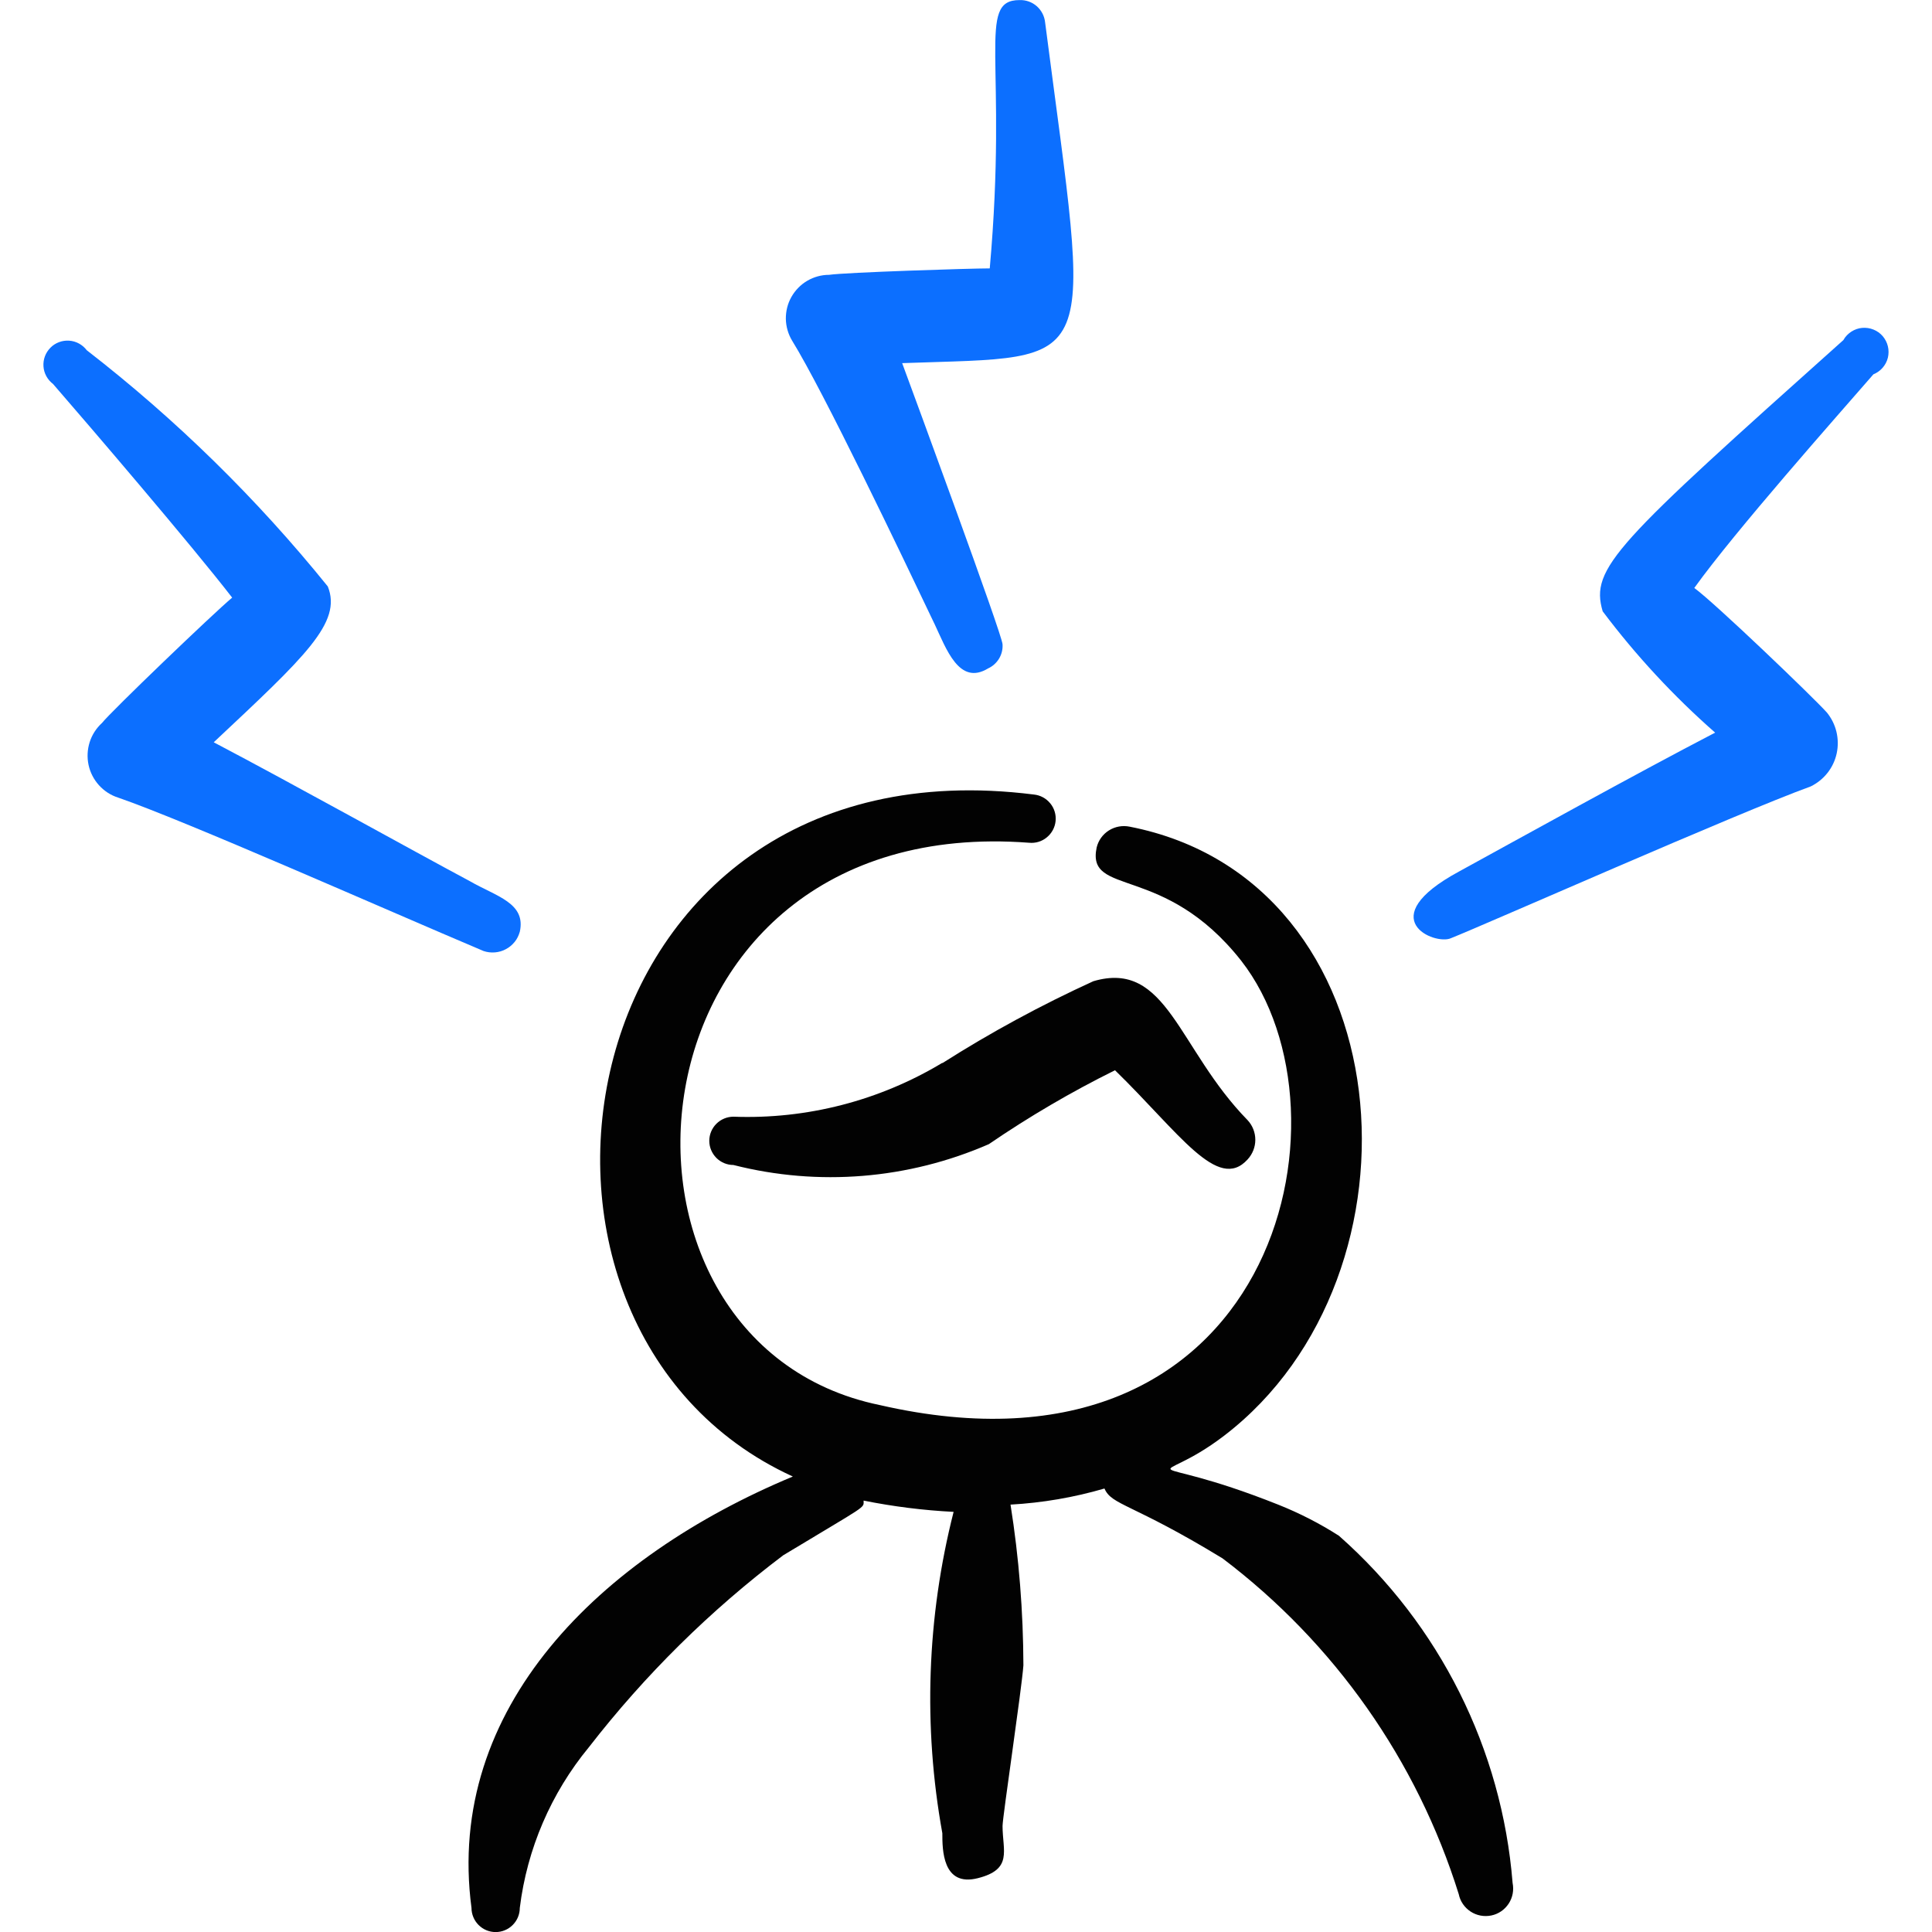
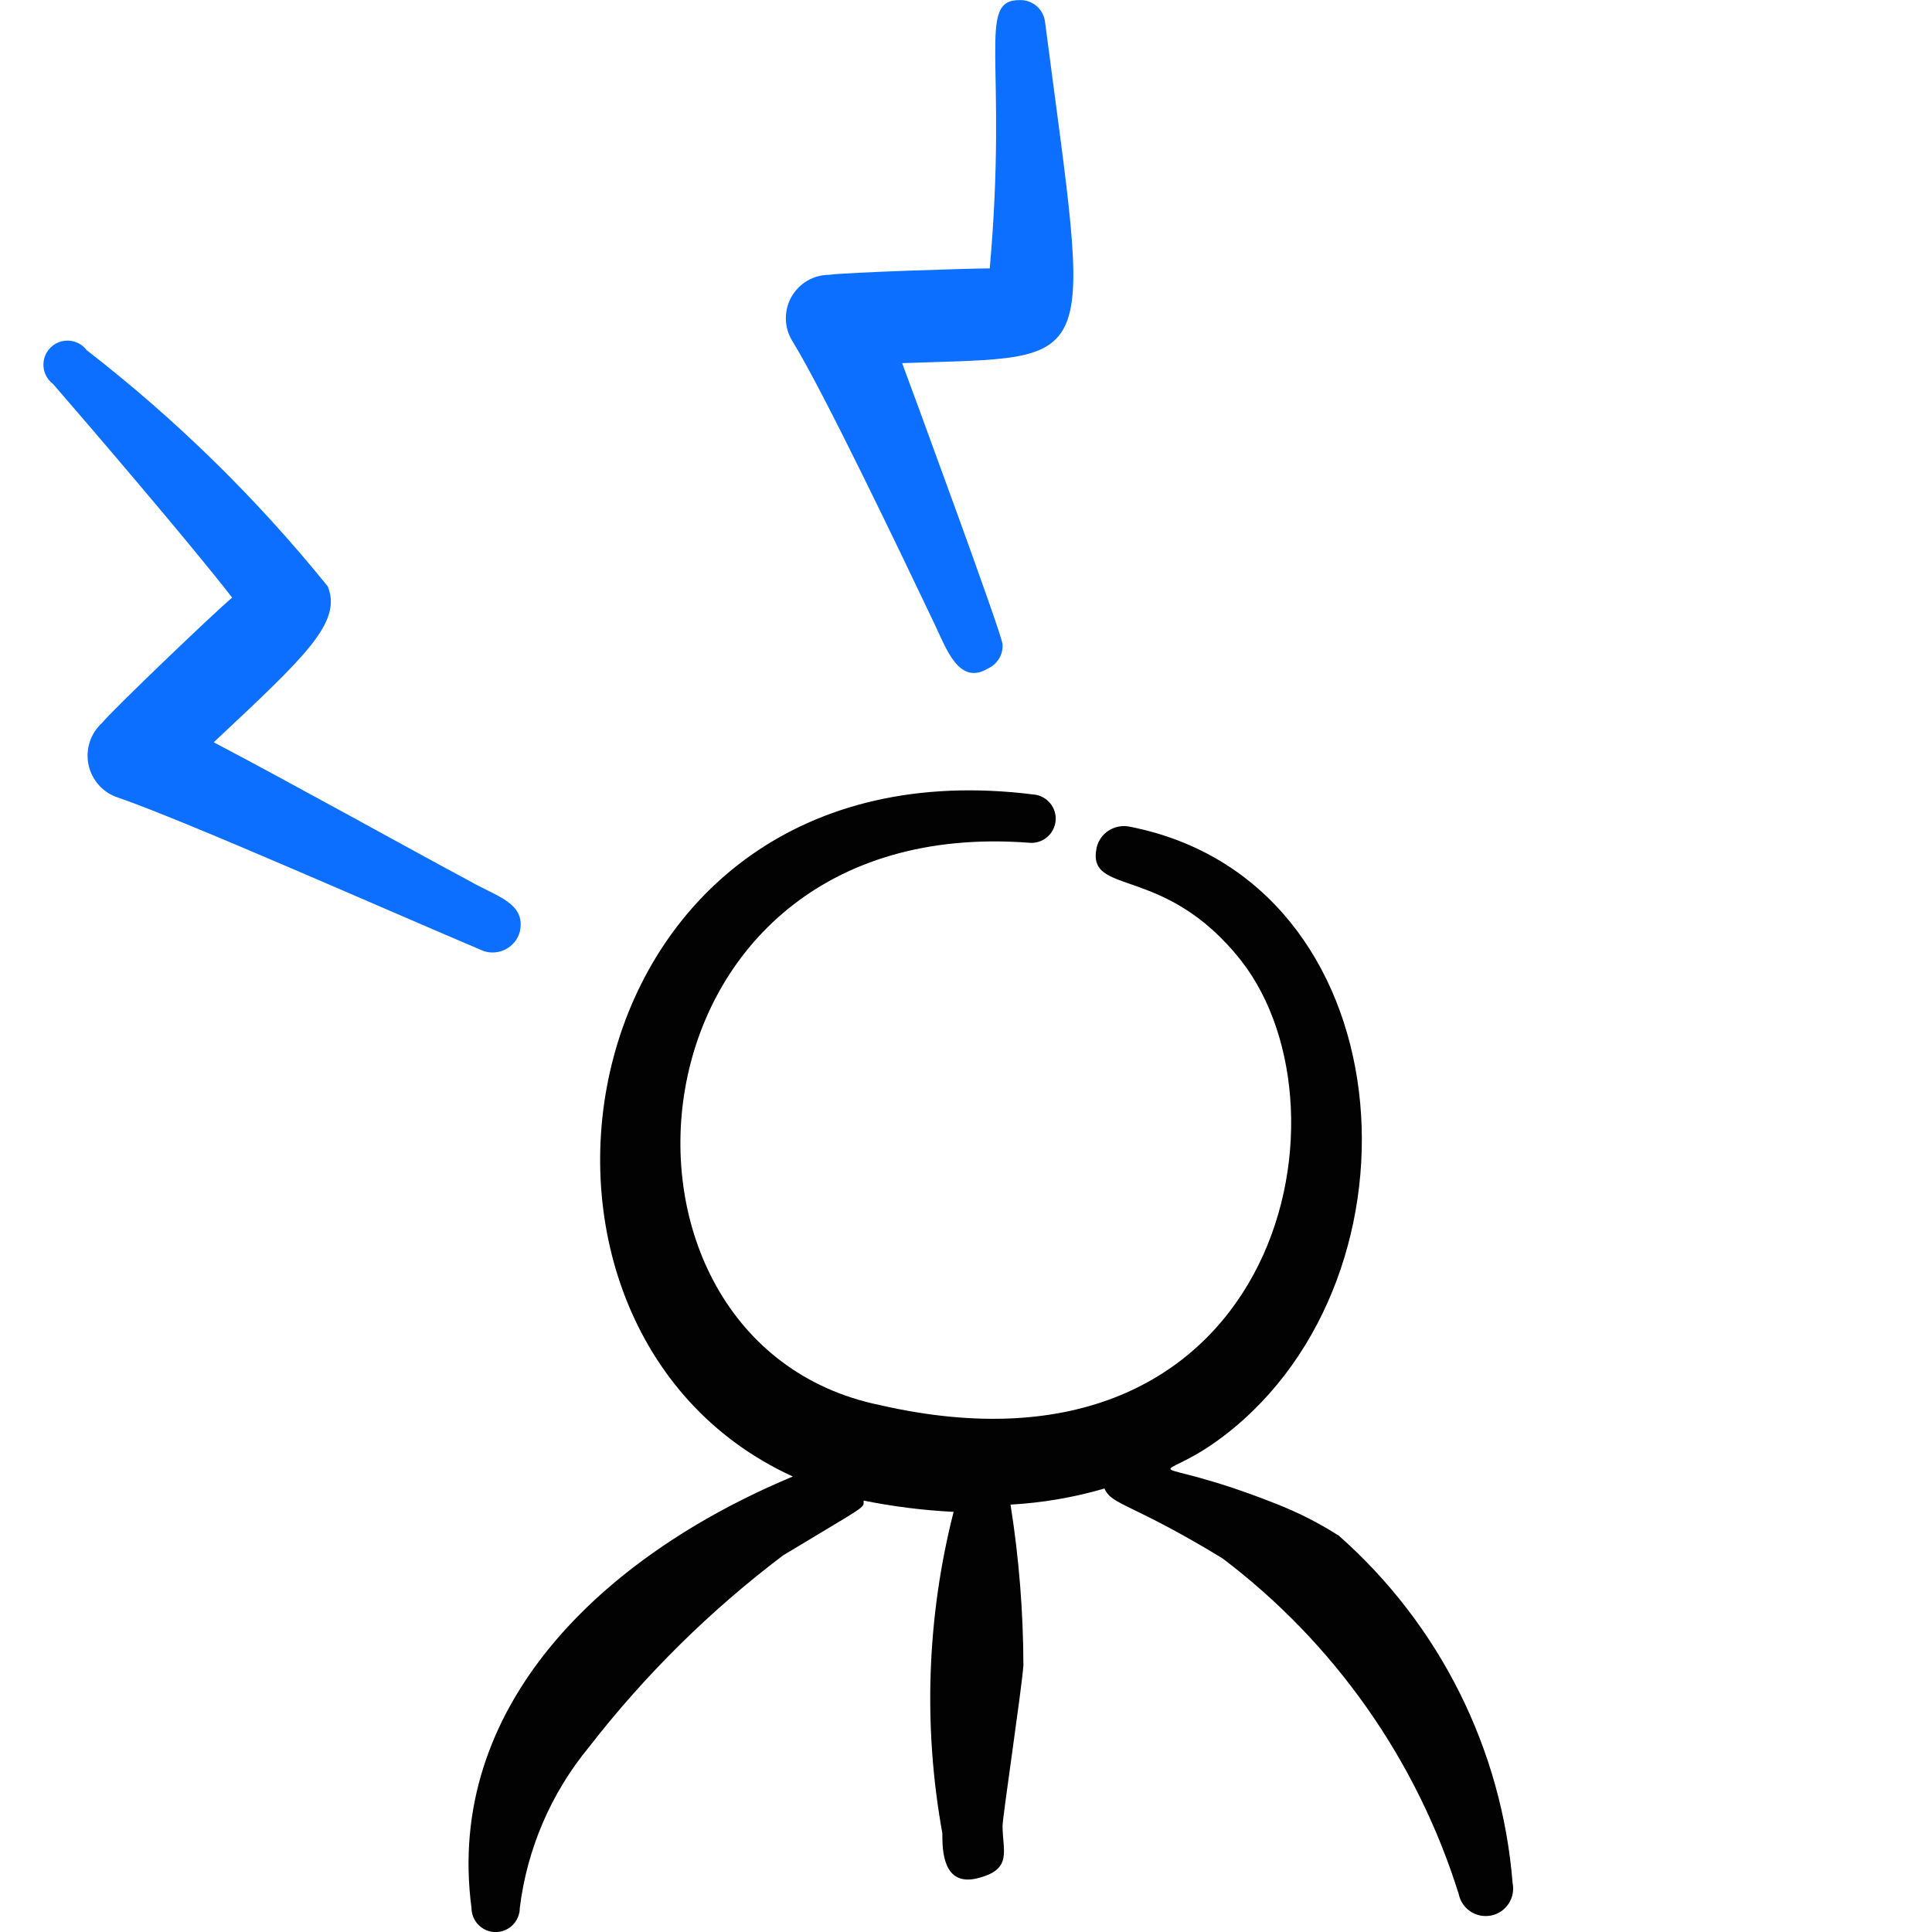
<svg xmlns="http://www.w3.org/2000/svg" fill="none" viewBox="0 0 24 24" id="Meeting-User-Man-Stress--Streamline-Freehand" height="24" width="24">
  <desc>
    Meeting User Man Stress Streamline Icon: https://streamlinehq.com
  </desc>
  <path fill="#020202" fill-rule="evenodd" d="M16.636 19.08c-0.24 -0.154 -0.494 -0.284 -0.758 -0.389 -1.756 -0.699 -1.567 -0.17 -0.669 -0.858 2.605 -1.996 2.245 -6.896 -1.177 -7.564 -0.088 -0.018 -0.181 -0.001 -0.257 0.047s-0.131 0.124 -0.152 0.212c-0.13 0.619 0.838 0.19 1.796 1.407 1.487 1.906 0.419 6.646 -4.491 5.519 -3.782 -0.778 -3.283 -7.375 1.856 -6.985 0.079 0.008 0.159 -0.016 0.22 -0.067 0.062 -0.051 0.101 -0.123 0.109 -0.203 0.008 -0.079 -0.016 -0.159 -0.067 -0.22 -0.051 -0.062 -0.123 -0.101 -0.203 -0.109 -5.848 -0.738 -7.075 6.606 -2.994 8.472 -2.395 0.998 -4.321 2.874 -3.992 5.359 0 0.079 0.032 0.156 0.088 0.212 0.056 0.056 0.132 0.088 0.212 0.088s0.156 -0.032 0.212 -0.088c0.056 -0.056 0.088 -0.132 0.088 -0.212 0.09 -0.733 0.388 -1.426 0.858 -1.996 0.696 -0.898 1.508 -1.7 2.415 -2.385 1.058 -0.639 0.998 -0.579 0.998 -0.679 0.369 0.074 0.742 0.121 1.118 0.14 -0.332 1.305 -0.38 2.667 -0.14 3.992 0 0.2 0 0.669 0.439 0.559 0.439 -0.11 0.309 -0.339 0.309 -0.649 0 -0.11 0.239 -1.706 0.259 -1.996 -0.002 -0.668 -0.055 -1.336 -0.16 -1.996 0.395 -0.022 0.787 -0.089 1.167 -0.2 0.09 0.21 0.339 0.18 1.467 0.868 1.389 1.051 2.415 2.509 2.934 4.171 0.018 0.089 0.071 0.166 0.147 0.216 0.076 0.05 0.168 0.067 0.257 0.049 0.089 -0.018 0.166 -0.071 0.216 -0.147 0.05 -0.076 0.067 -0.168 0.049 -0.257 -0.133 -1.662 -0.906 -3.207 -2.155 -4.311Z" clip-rule="evenodd" stroke-width="1" />
-   <path fill="#020202" fill-rule="evenodd" d="M11.706 13.203c-0.781 0.47 -1.683 0.703 -2.595 0.669 -0.079 0 -0.156 0.032 -0.212 0.088 -0.056 0.056 -0.088 0.132 -0.088 0.212s0.032 0.155 0.088 0.212c0.056 0.056 0.132 0.088 0.212 0.088 1.057 0.269 2.174 0.177 3.173 -0.259 0.5 -0.342 1.024 -0.649 1.567 -0.918 0.798 0.778 1.277 1.517 1.647 1.108 0.062 -0.067 0.096 -0.154 0.096 -0.244s-0.034 -0.178 -0.096 -0.244c-0.868 -0.888 -0.998 -1.996 -1.916 -1.726 -0.648 0.296 -1.275 0.636 -1.876 1.018Z" clip-rule="evenodd" stroke-width="1" />
  <path fill="#0c6fff" fill-rule="evenodd" d="M11.606 7.744c0.15 0.319 0.309 0.778 0.669 0.559 0.057 -0.026 0.104 -0.069 0.136 -0.122 0.032 -0.053 0.047 -0.115 0.043 -0.177 0 -0.11 -1.118 -3.143 -1.247 -3.493 2.505 -0.09 2.345 0.16 1.776 -4.231 -0.008 -0.079 -0.045 -0.151 -0.104 -0.203 -0.059 -0.052 -0.136 -0.079 -0.215 -0.076 -0.539 0 -0.14 0.758 -0.369 3.333 -0.249 0 -1.796 0.05 -1.996 0.08 -0.095 0 -0.189 0.026 -0.271 0.074 -0.082 0.048 -0.15 0.118 -0.197 0.201 -0.047 0.083 -0.07 0.177 -0.069 0.273 0.002 0.095 0.029 0.189 0.078 0.27 0.389 0.629 1.357 2.654 1.766 3.513Z" clip-rule="evenodd" stroke-width="1" />
  <path fill="#0c6fff" fill-rule="evenodd" d="M6.457 11.576c0.08 -0.359 -0.289 -0.439 -0.619 -0.629 -0.728 -0.389 -2.195 -1.207 -3.183 -1.726 1.138 -1.068 1.597 -1.487 1.417 -1.936 -0.881 -1.091 -1.885 -2.075 -2.994 -2.934 -0.026 -0.034 -0.059 -0.063 -0.096 -0.083 -0.038 -0.021 -0.079 -0.033 -0.122 -0.036 -0.043 -0.003 -0.086 0.003 -0.126 0.018 -0.04 0.015 -0.077 0.038 -0.107 0.069 -0.03 0.03 -0.054 0.067 -0.069 0.107 -0.015 0.04 -0.021 0.083 -0.018 0.126 0.003 0.043 0.015 0.084 0.036 0.122 0.021 0.038 0.049 0.07 0.083 0.096 0.459 0.529 1.716 1.996 2.225 2.654 -0.239 0.2 -1.507 1.417 -1.617 1.557 -0.071 0.065 -0.124 0.147 -0.153 0.238 -0.029 0.092 -0.034 0.189 -0.014 0.283 0.02 0.094 0.065 0.181 0.129 0.252 0.064 0.071 0.146 0.125 0.238 0.154 0.838 0.289 3.313 1.387 4.54 1.906 0.045 0.015 0.093 0.021 0.141 0.017 0.048 -0.004 0.094 -0.017 0.136 -0.04 0.042 -0.022 0.079 -0.053 0.109 -0.09s0.051 -0.08 0.064 -0.126Z" clip-rule="evenodd" stroke-width="1" />
-   <path fill="#0c6fff" fill-rule="evenodd" d="M22.903 4.221c-2.834 2.535 -3.153 2.834 -2.994 3.373 0.413 0.549 0.881 1.054 1.397 1.507 -0.998 0.519 -2.455 1.327 -3.183 1.726 -1.088 0.589 -0.299 0.918 -0.1 0.828 0.429 -0.17 3.563 -1.557 4.471 -1.886 0.081 -0.04 0.152 -0.097 0.208 -0.168 0.056 -0.071 0.095 -0.154 0.114 -0.242 0.019 -0.088 0.018 -0.18 -0.003 -0.268 -0.021 -0.088 -0.062 -0.17 -0.119 -0.24 -0.16 -0.18 -1.397 -1.367 -1.647 -1.547 0.509 -0.709 1.766 -2.126 2.225 -2.654 0.044 -0.018 0.084 -0.046 0.115 -0.082 0.031 -0.036 0.054 -0.079 0.065 -0.125 0.011 -0.046 0.011 -0.095 0 -0.141 -0.011 -0.046 -0.033 -0.089 -0.064 -0.126 -0.031 -0.036 -0.07 -0.064 -0.115 -0.082 -0.044 -0.018 -0.092 -0.025 -0.14 -0.021 -0.048 0.004 -0.093 0.02 -0.134 0.046 -0.04 0.026 -0.074 0.06 -0.098 0.102Z" clip-rule="evenodd" stroke-width="1" />
</svg>